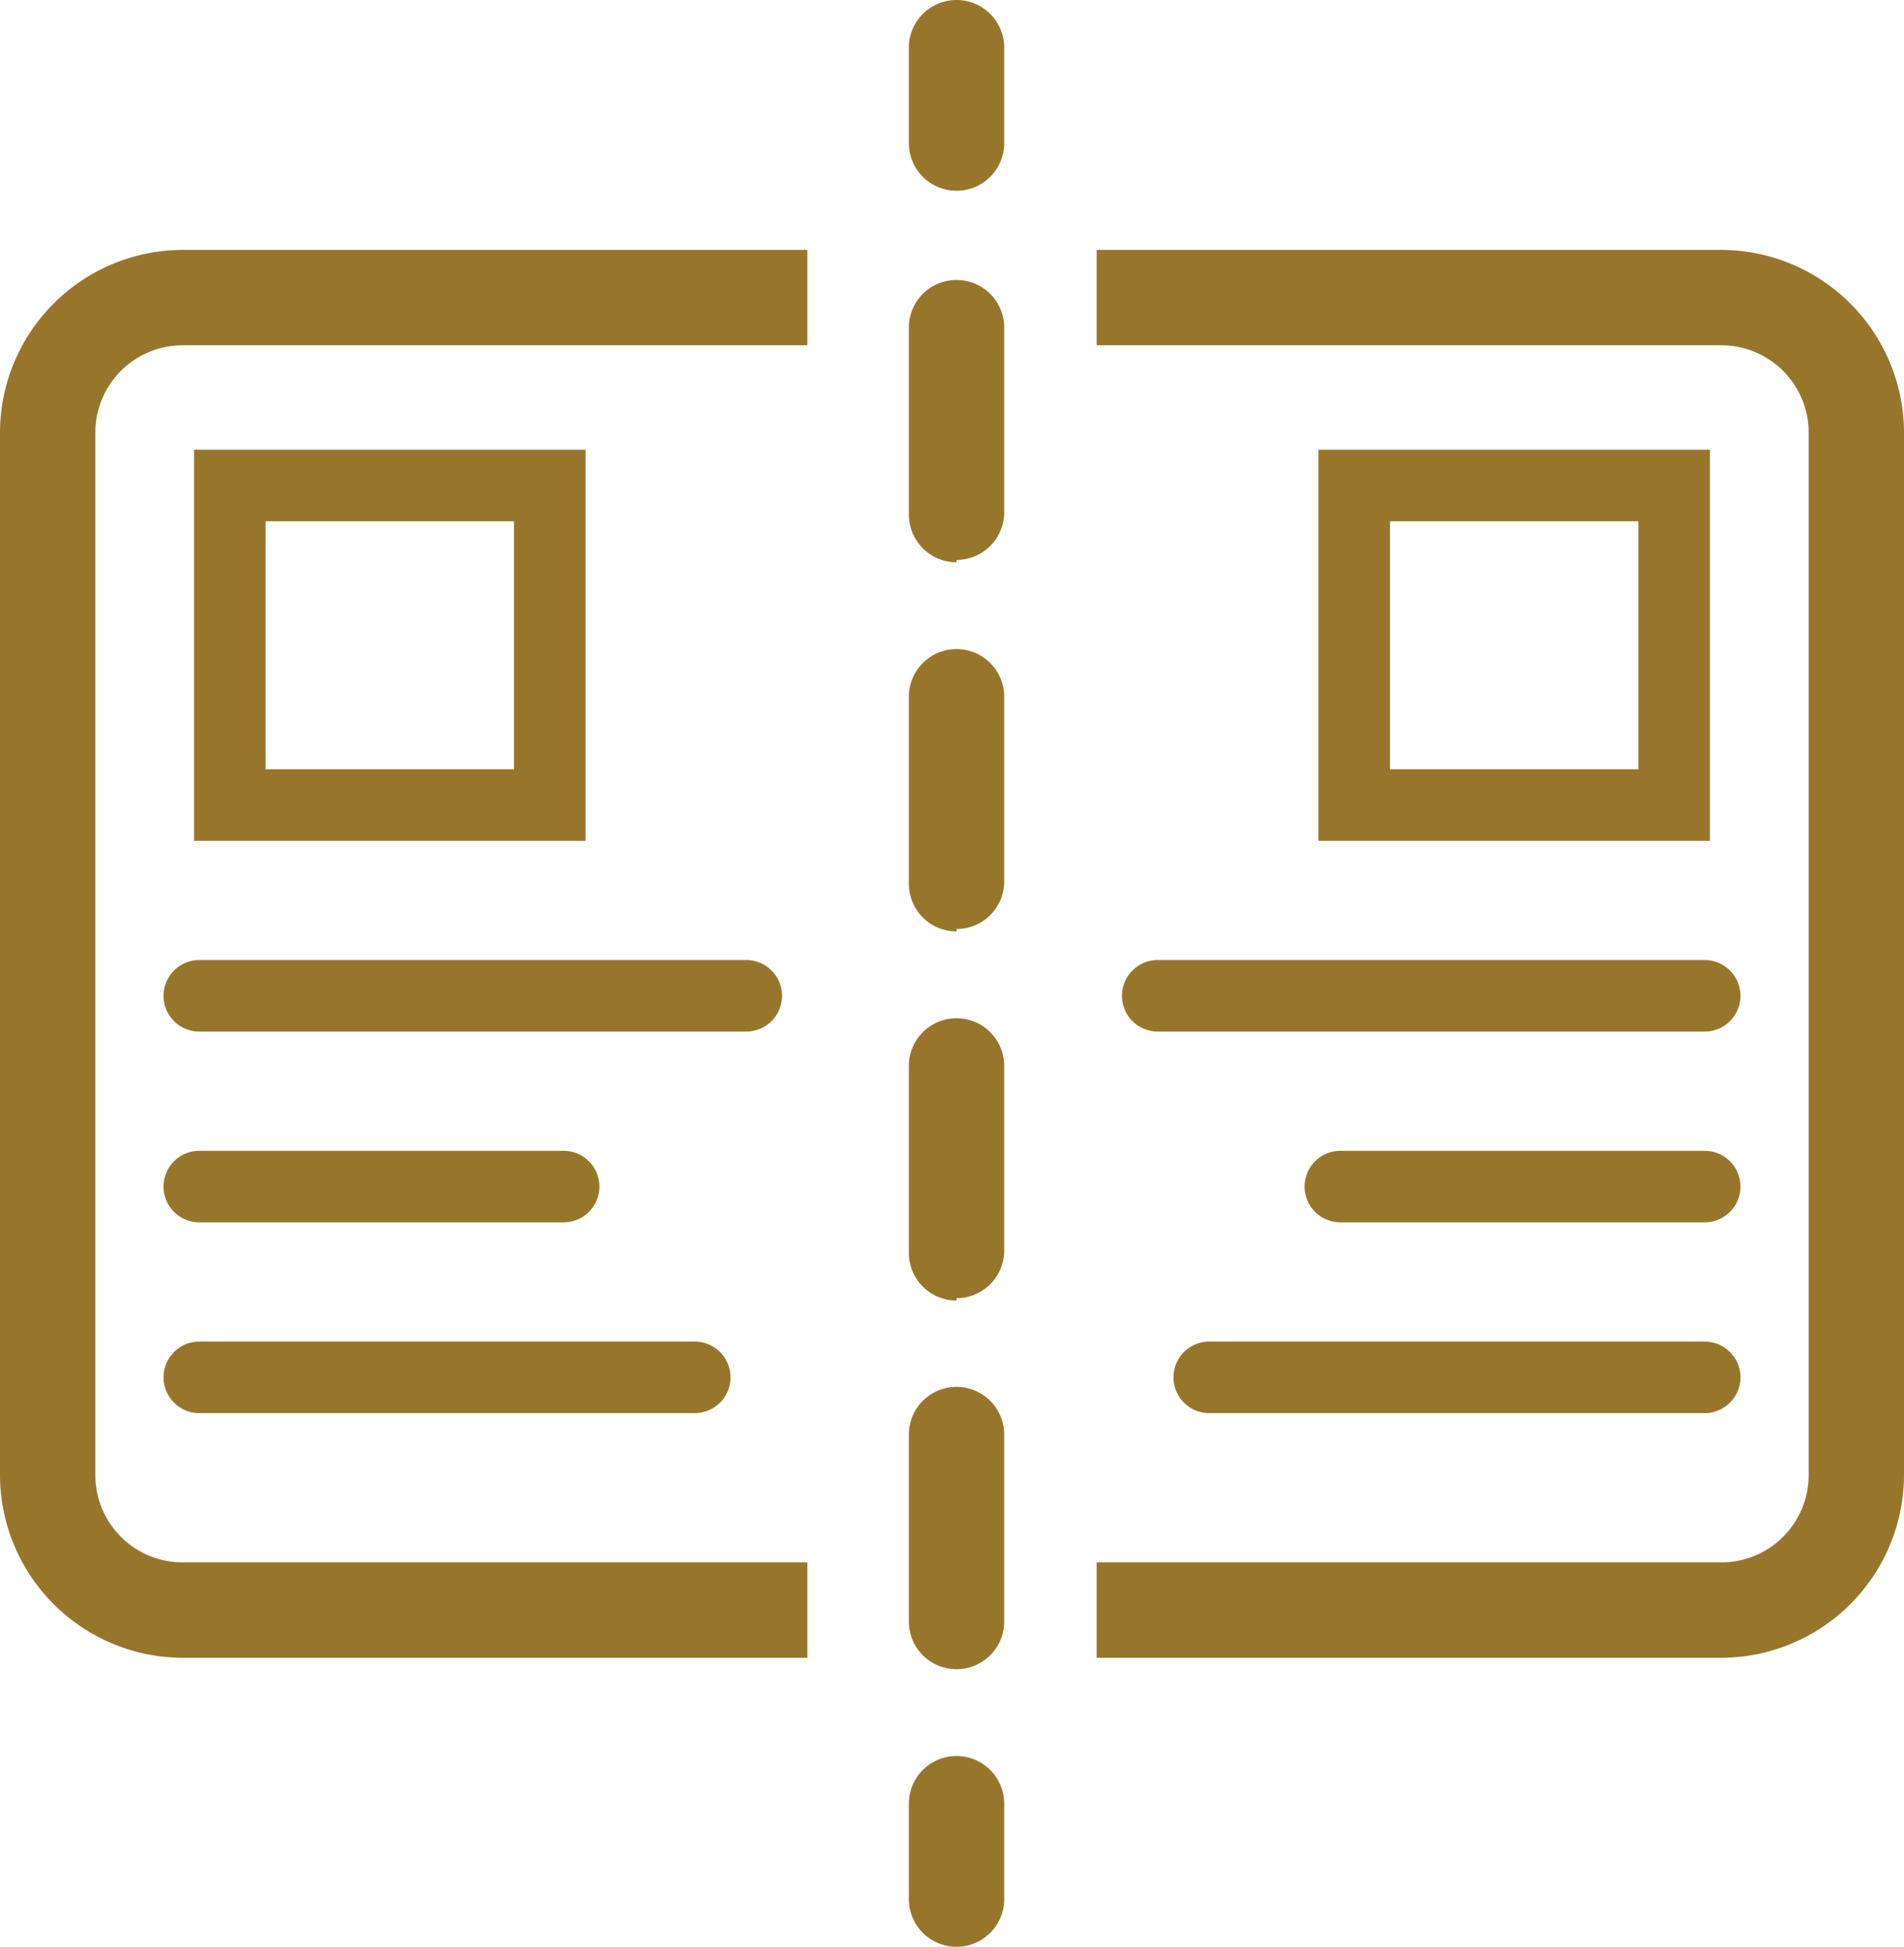
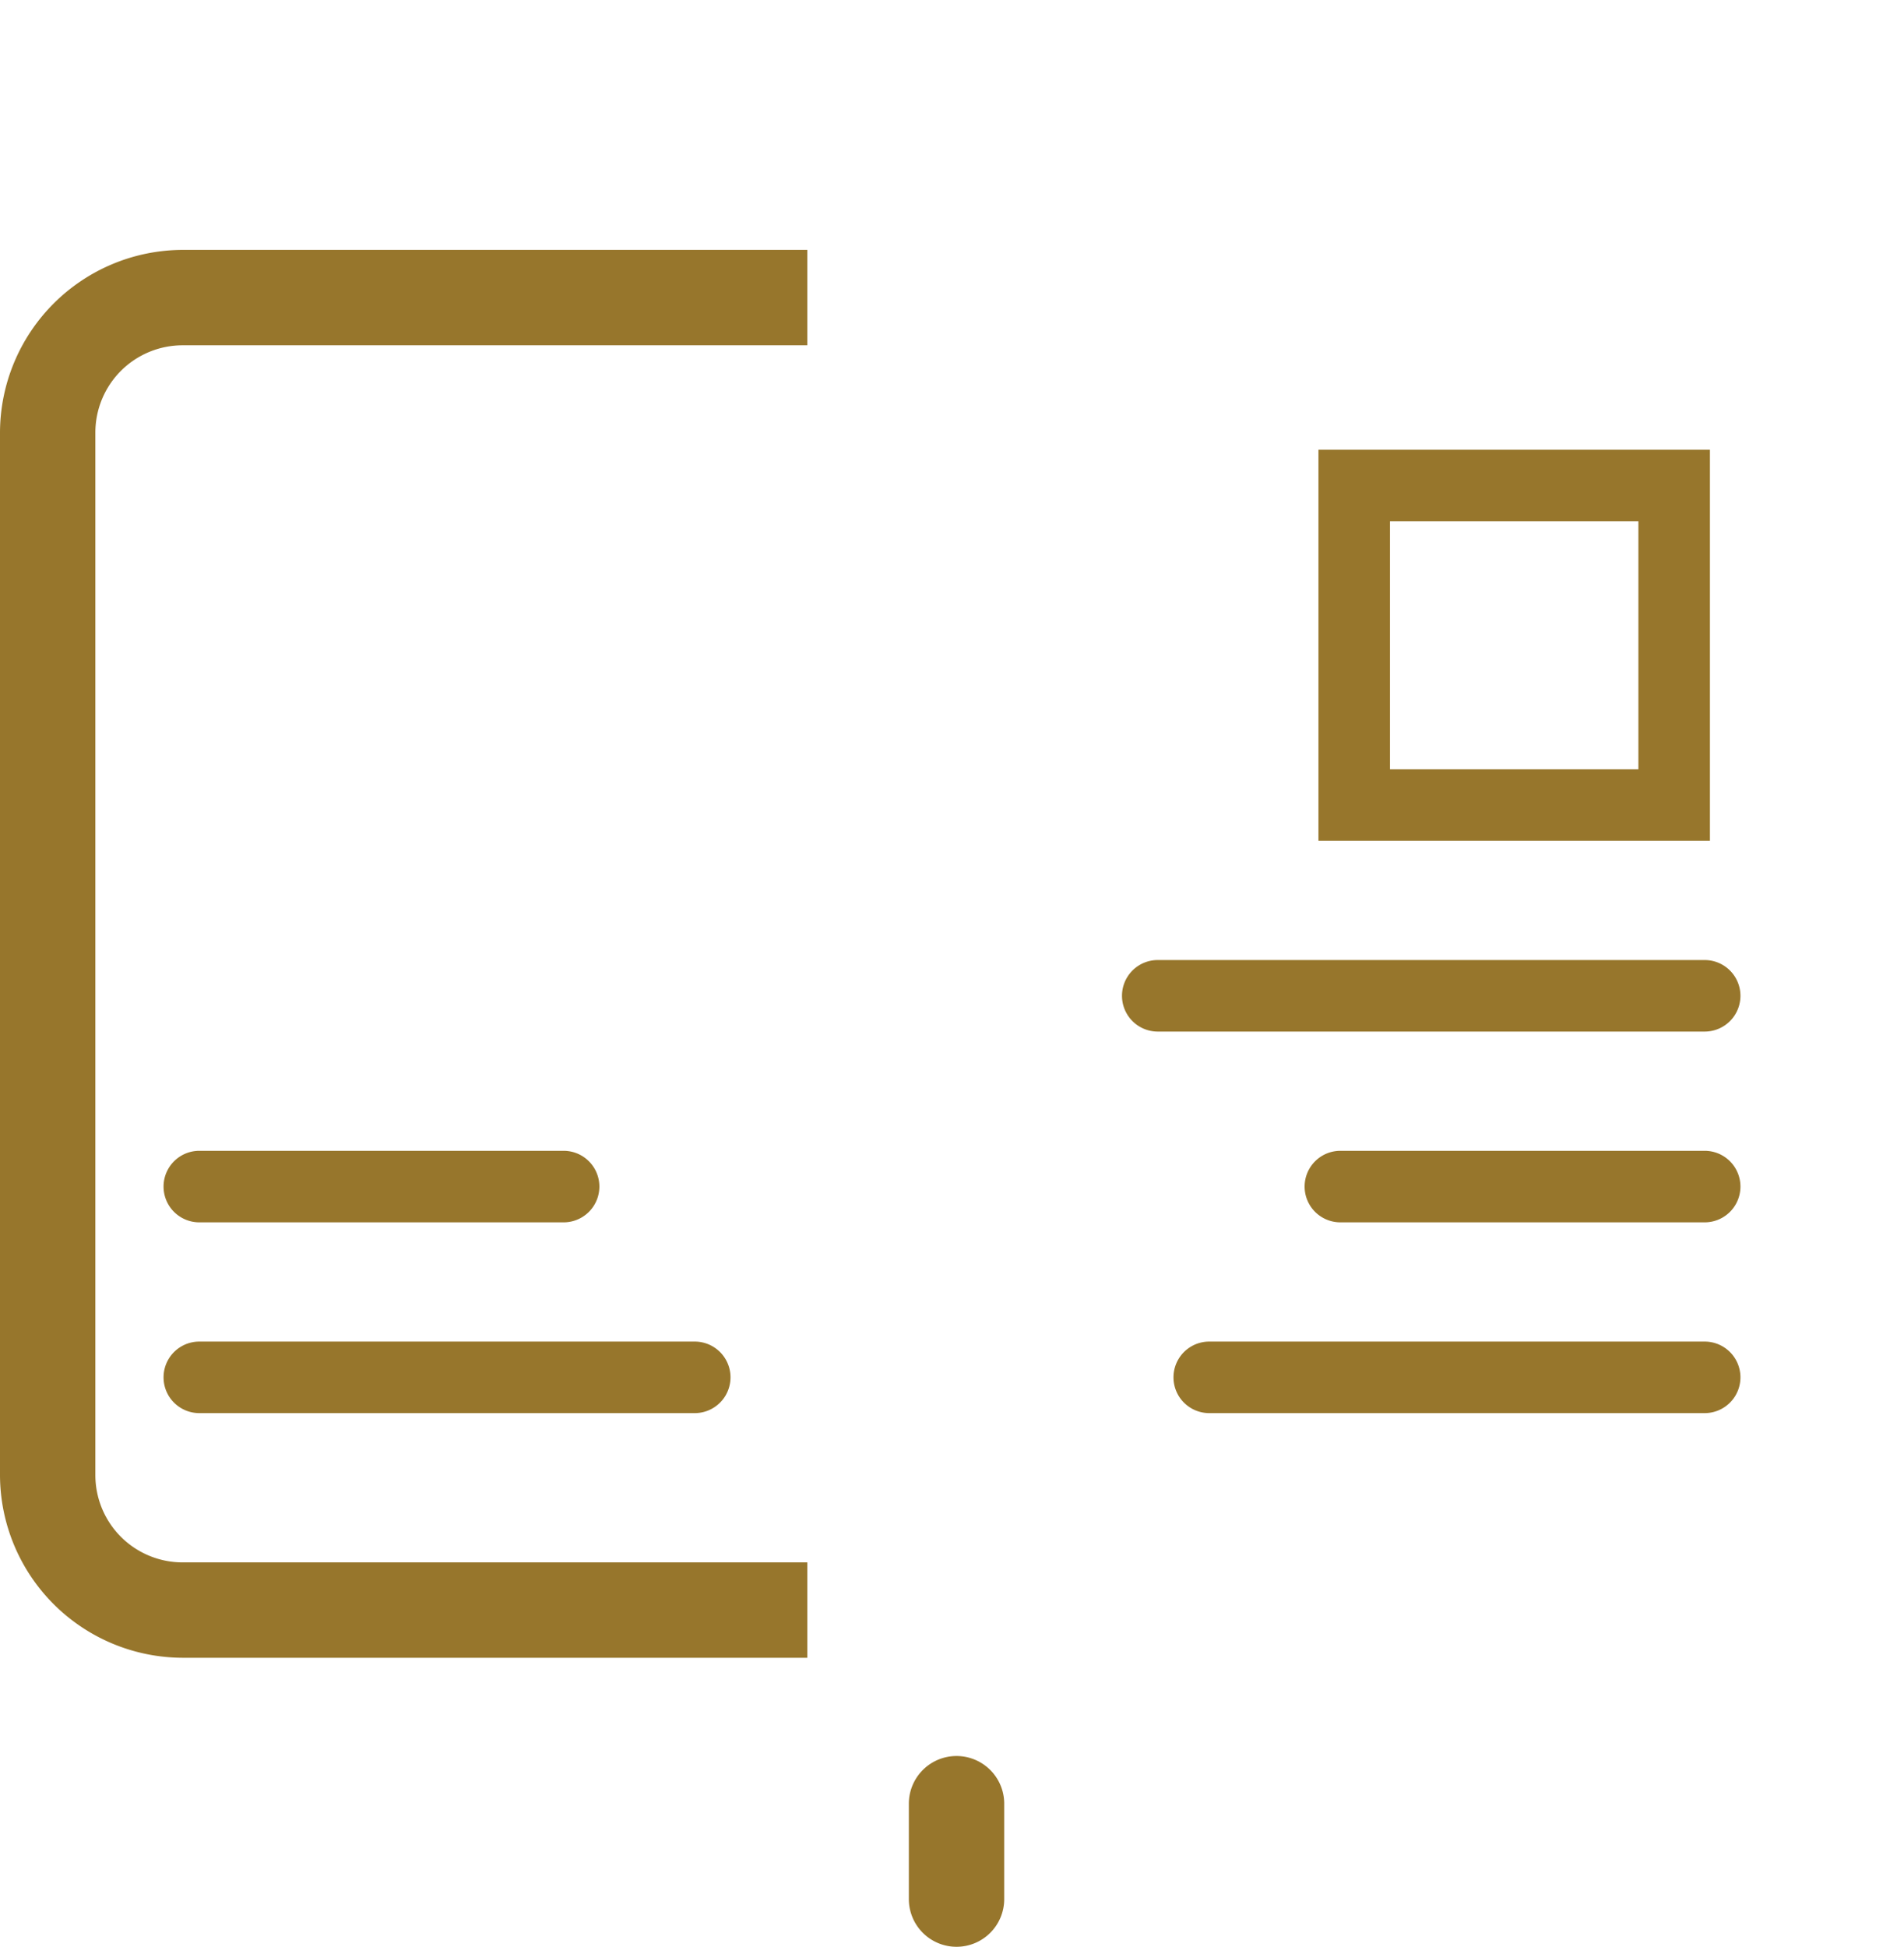
<svg xmlns="http://www.w3.org/2000/svg" viewBox="0 0 39.93 40.82">
  <defs>
    <style>.cls-1{fill:#97762c;}</style>
  </defs>
  <g id="Warstwa_2" data-name="Warstwa 2">
    <g id="Warstwa_1-2" data-name="Warstwa 1">
      <path class="cls-1" d="M16.93,34.76H3.83A3.84,3.84,0,0,1,0,30.93V9.07A3.84,3.84,0,0,1,3.83,5.24h13.1v2H3.83A1.83,1.83,0,0,0,2,9.07V30.93a1.83,1.83,0,0,0,1.83,1.83h13.1Z" />
-       <path class="cls-1" d="M12.28,17.63H4.07V9.43h8.21Zm-6.71-1.5h5.21v-5.2H5.57Z" />
-       <path class="cls-1" d="M15.65,21.63H4.18a.75.75,0,1,1,0-1.5H15.65a.75.75,0,0,1,0,1.5Z" />
      <path class="cls-1" d="M14.57,29.63H4.18a.75.75,0,1,1,0-1.5H14.57a.75.75,0,1,1,0,1.5Z" />
      <path class="cls-1" d="M11.82,25.63H4.18a.75.75,0,1,1,0-1.5h7.64a.75.75,0,1,1,0,1.5Z" />
-       <path class="cls-1" d="M36.1,34.76H23v-2H36.1a1.83,1.83,0,0,0,1.83-1.83V9.07A1.83,1.83,0,0,0,36.1,7.24H23v-2H36.1a3.84,3.84,0,0,1,3.83,3.83V30.93A3.84,3.84,0,0,1,36.1,34.76Z" />
      <path class="cls-1" d="M35.86,17.63H27.65V9.43h8.21Zm-6.71-1.5h5.21v-5.2H29.15Z" />
      <path class="cls-1" d="M35.75,21.63H24.28a.75.75,0,0,1,0-1.5H35.75a.75.75,0,0,1,0,1.5Z" />
-       <path class="cls-1" d="M35.75,29.63H25.36a.75.75,0,0,1,0-1.5H35.75a.75.75,0,0,1,0,1.5Z" />
+       <path class="cls-1" d="M35.75,29.63H25.36a.75.75,0,0,1,0-1.5H35.75a.75.75,0,0,1,0,1.5" />
      <path class="cls-1" d="M35.75,25.63H28.11a.75.75,0,0,1,0-1.5h7.64a.75.75,0,0,1,0,1.5Z" />
-       <path class="cls-1" d="M20.06,4a1,1,0,0,1-1-1V1a1,1,0,0,1,2,0V3A1,1,0,0,1,20.06,4Z" />
-       <path class="cls-1" d="M20.06,35a1,1,0,0,1-1-1V30.08a1,1,0,0,1,2,0V34A1,1,0,0,1,20.06,35Zm0-7.73a1,1,0,0,1-1-1V22.35a1,1,0,0,1,2,0v3.87A1,1,0,0,1,20.06,27.22Zm0-7.74a1,1,0,0,1-1-1V14.61a1,1,0,0,1,2,0v3.87A1,1,0,0,1,20.06,19.48Zm0-7.74a1,1,0,0,1-1-1V6.87a1,1,0,0,1,2,0v3.87A1,1,0,0,1,20.06,11.74Z" />
      <path class="cls-1" d="M20.06,40.82a1,1,0,0,1-1-1v-2a1,1,0,0,1,2,0v2A1,1,0,0,1,20.06,40.82Z" />
    </g>
  </g>
</svg>